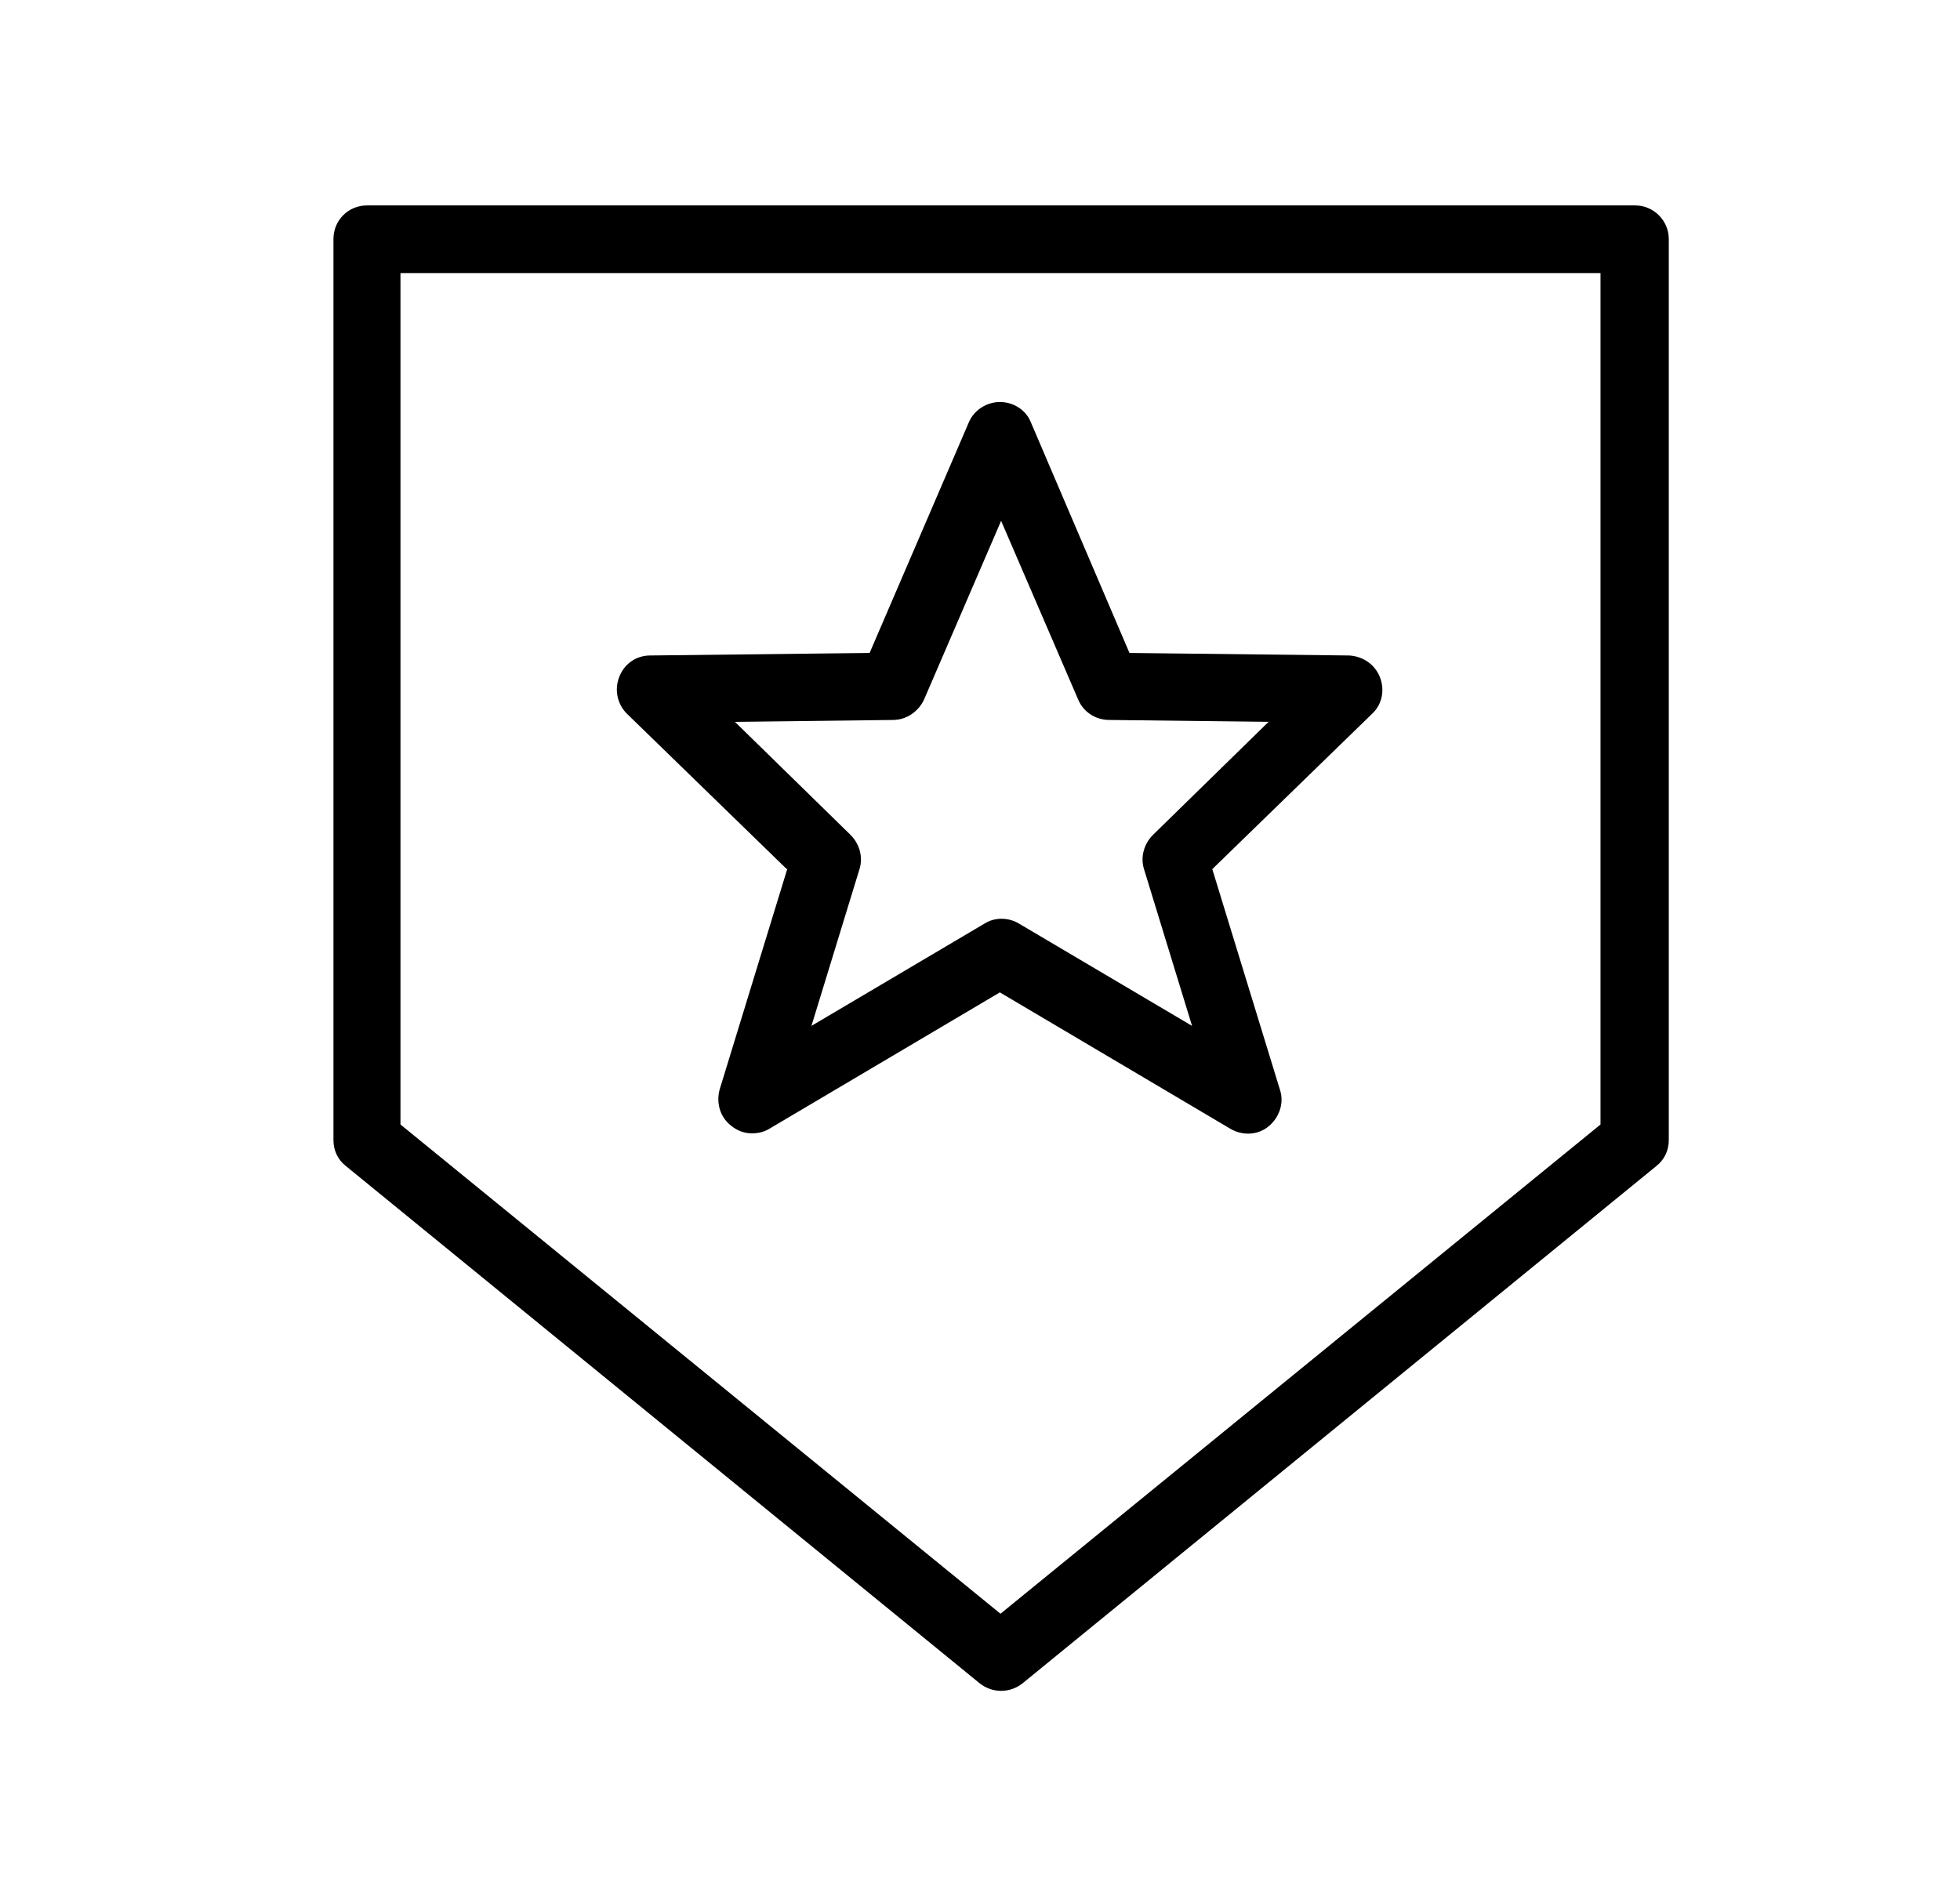
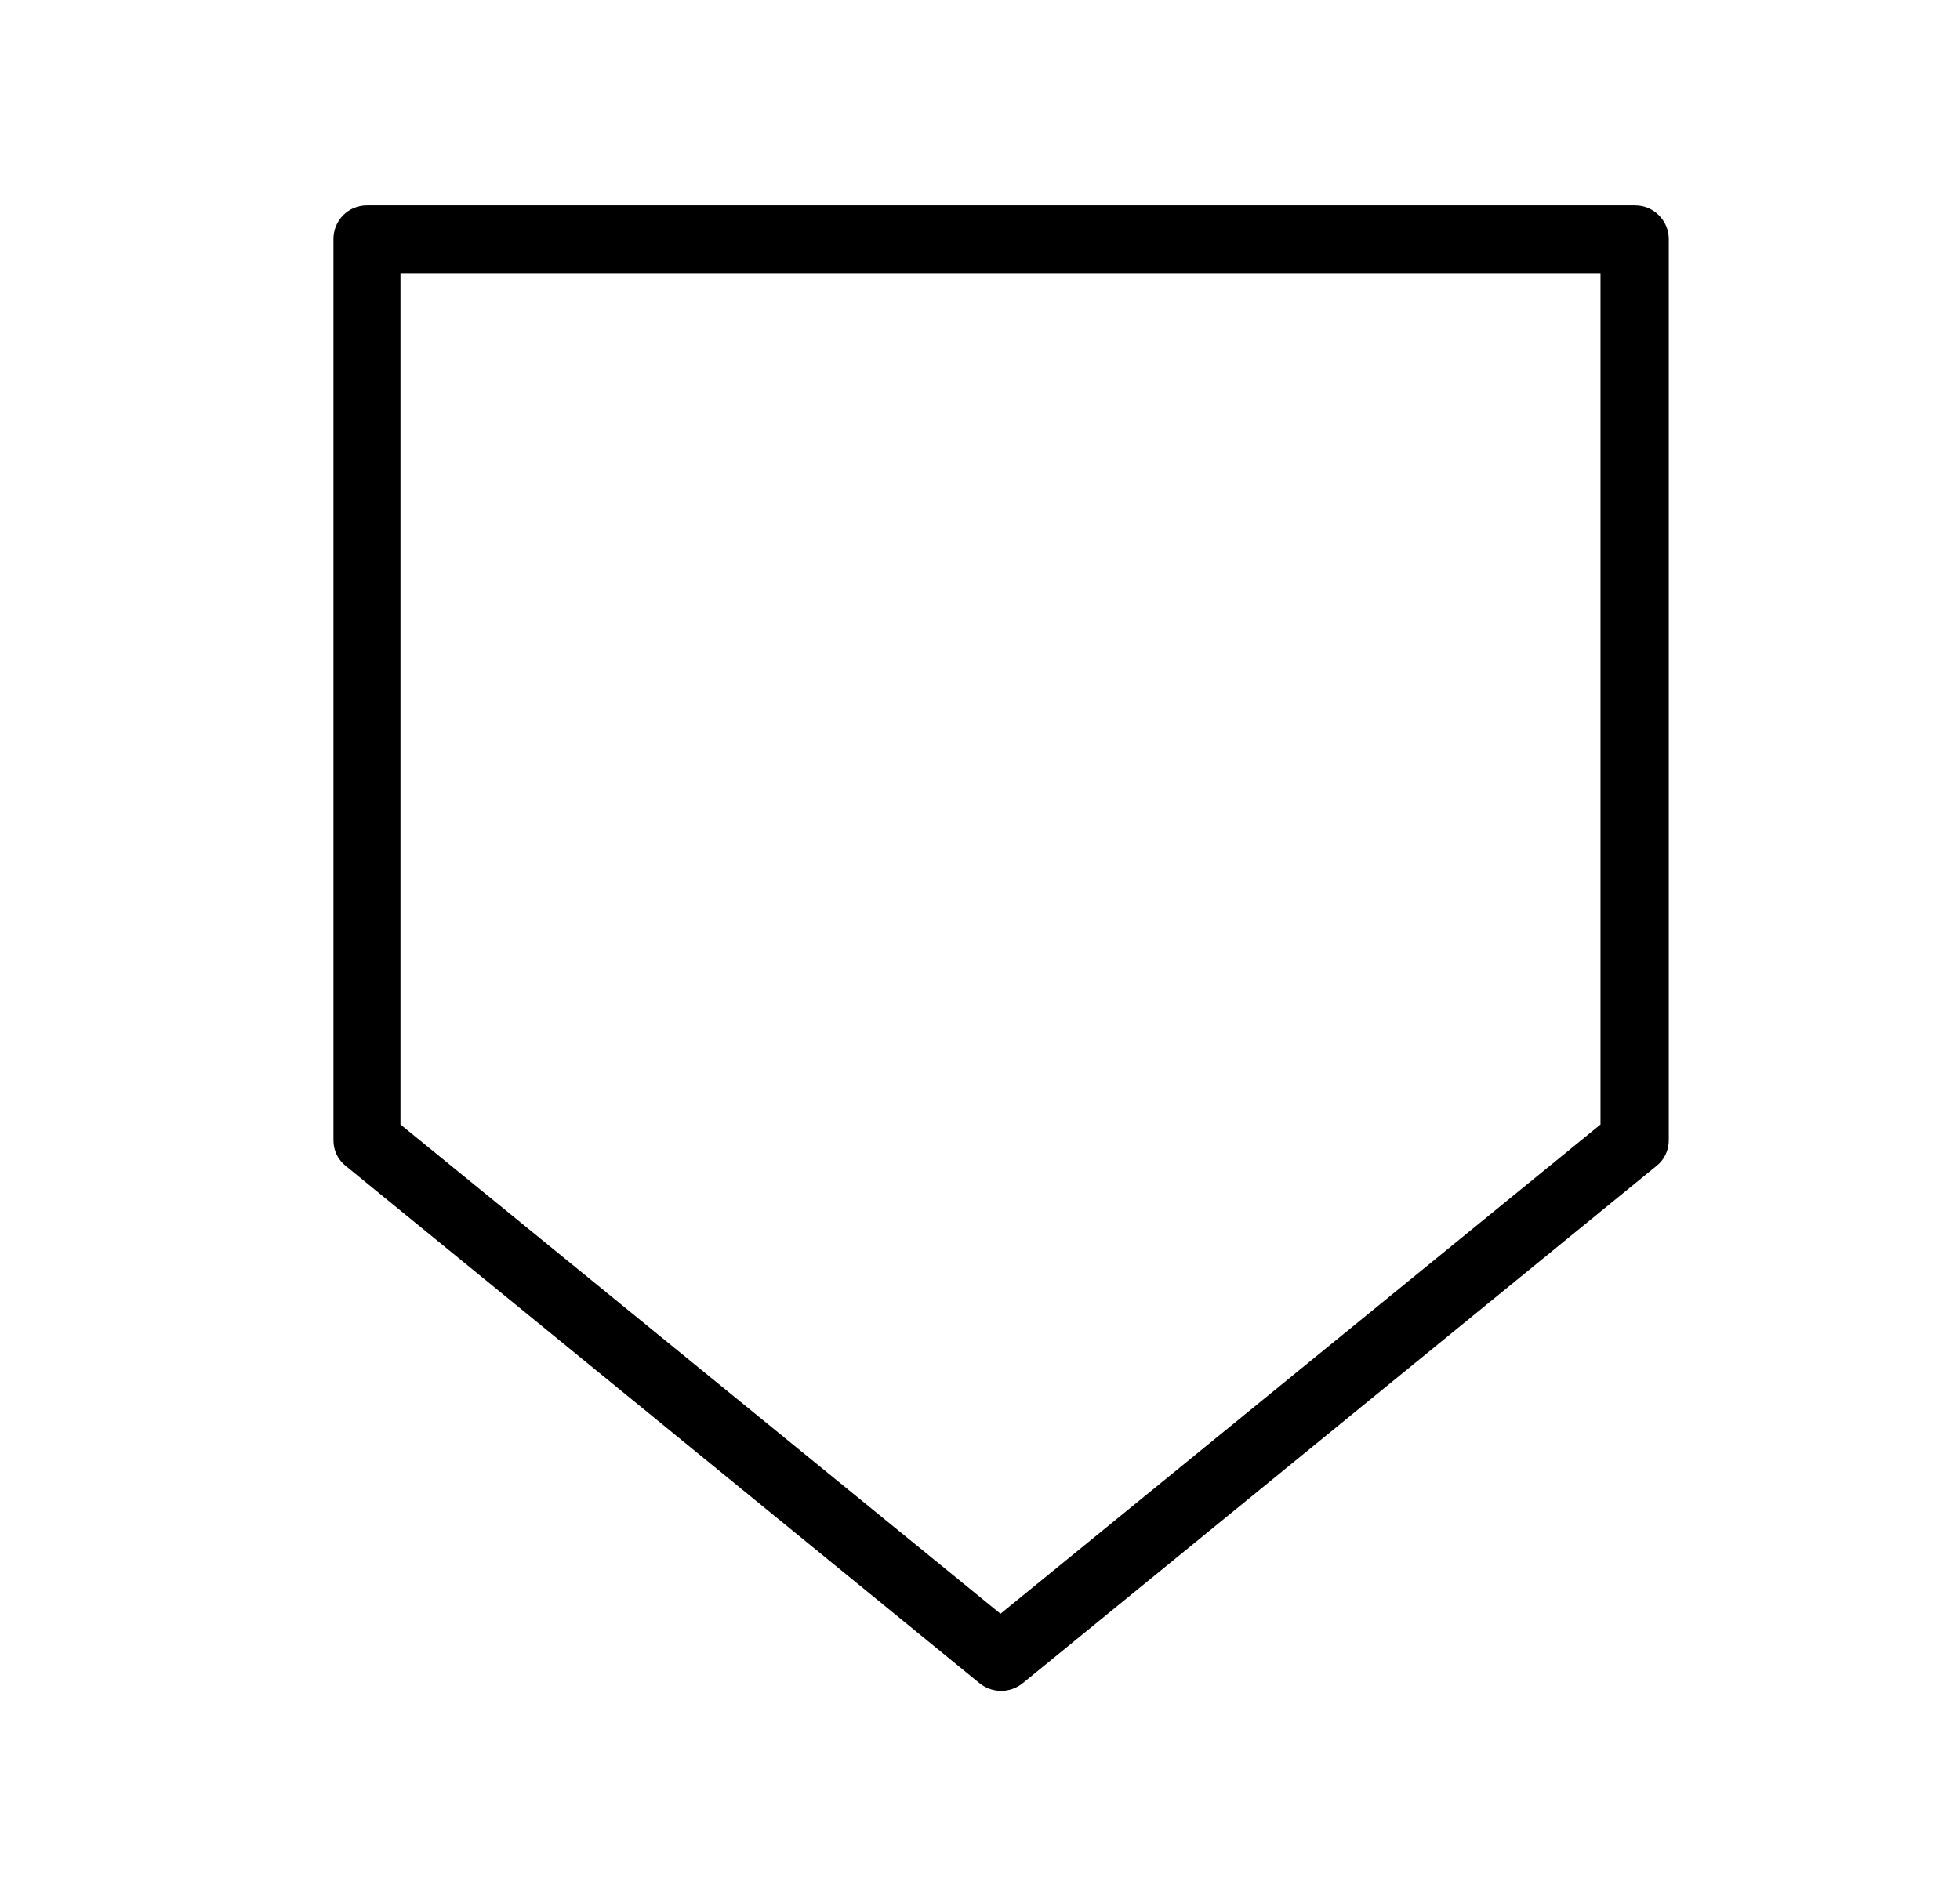
<svg xmlns="http://www.w3.org/2000/svg" fill="none" viewBox="0 0 31 30" height="30" width="31">
-   <path fill="black" d="M12.454 13.74L11.384 17.23C11.324 17.44 11.384 17.67 11.564 17.81C11.664 17.89 11.774 17.93 11.894 17.93C11.984 17.93 12.084 17.91 12.164 17.86L15.814 15.7L19.464 17.86C19.654 17.97 19.894 17.96 20.064 17.82C20.234 17.68 20.314 17.45 20.244 17.24L19.174 13.75L21.704 11.29C21.864 11.14 21.904 10.91 21.824 10.71C21.744 10.51 21.554 10.38 21.334 10.37L17.864 10.33L16.304 6.68C16.224 6.48 16.024 6.36 15.814 6.36C15.604 6.36 15.404 6.49 15.324 6.68L13.754 10.33L10.284 10.37C10.064 10.37 9.874 10.5 9.794 10.71C9.714 10.91 9.764 11.14 9.914 11.29L12.444 13.75L12.454 13.74ZM14.124 11.39C14.334 11.39 14.524 11.26 14.614 11.07L15.834 8.24L17.054 11.07C17.134 11.26 17.324 11.39 17.544 11.39L20.064 11.42L18.234 13.21C18.094 13.35 18.034 13.56 18.094 13.75L18.854 16.23L16.114 14.61C15.944 14.51 15.734 14.51 15.574 14.61L12.834 16.23L13.594 13.75C13.654 13.56 13.594 13.35 13.454 13.21L11.624 11.42L14.134 11.39H14.124Z" />
  <path fill="black" d="M25.844 3.25H5.804C5.504 3.25 5.274 3.49 5.274 3.78V18.04C5.274 18.2 5.344 18.35 5.474 18.45L15.494 26.63C15.594 26.71 15.714 26.75 15.834 26.75C15.954 26.75 16.074 26.71 16.174 26.63L26.194 18.45C26.324 18.35 26.394 18.2 26.394 18.04V3.78C26.394 3.49 26.154 3.25 25.864 3.25H25.844ZM25.314 17.79L15.824 25.53L6.334 17.79V4.32H25.314V17.79Z" />
</svg>